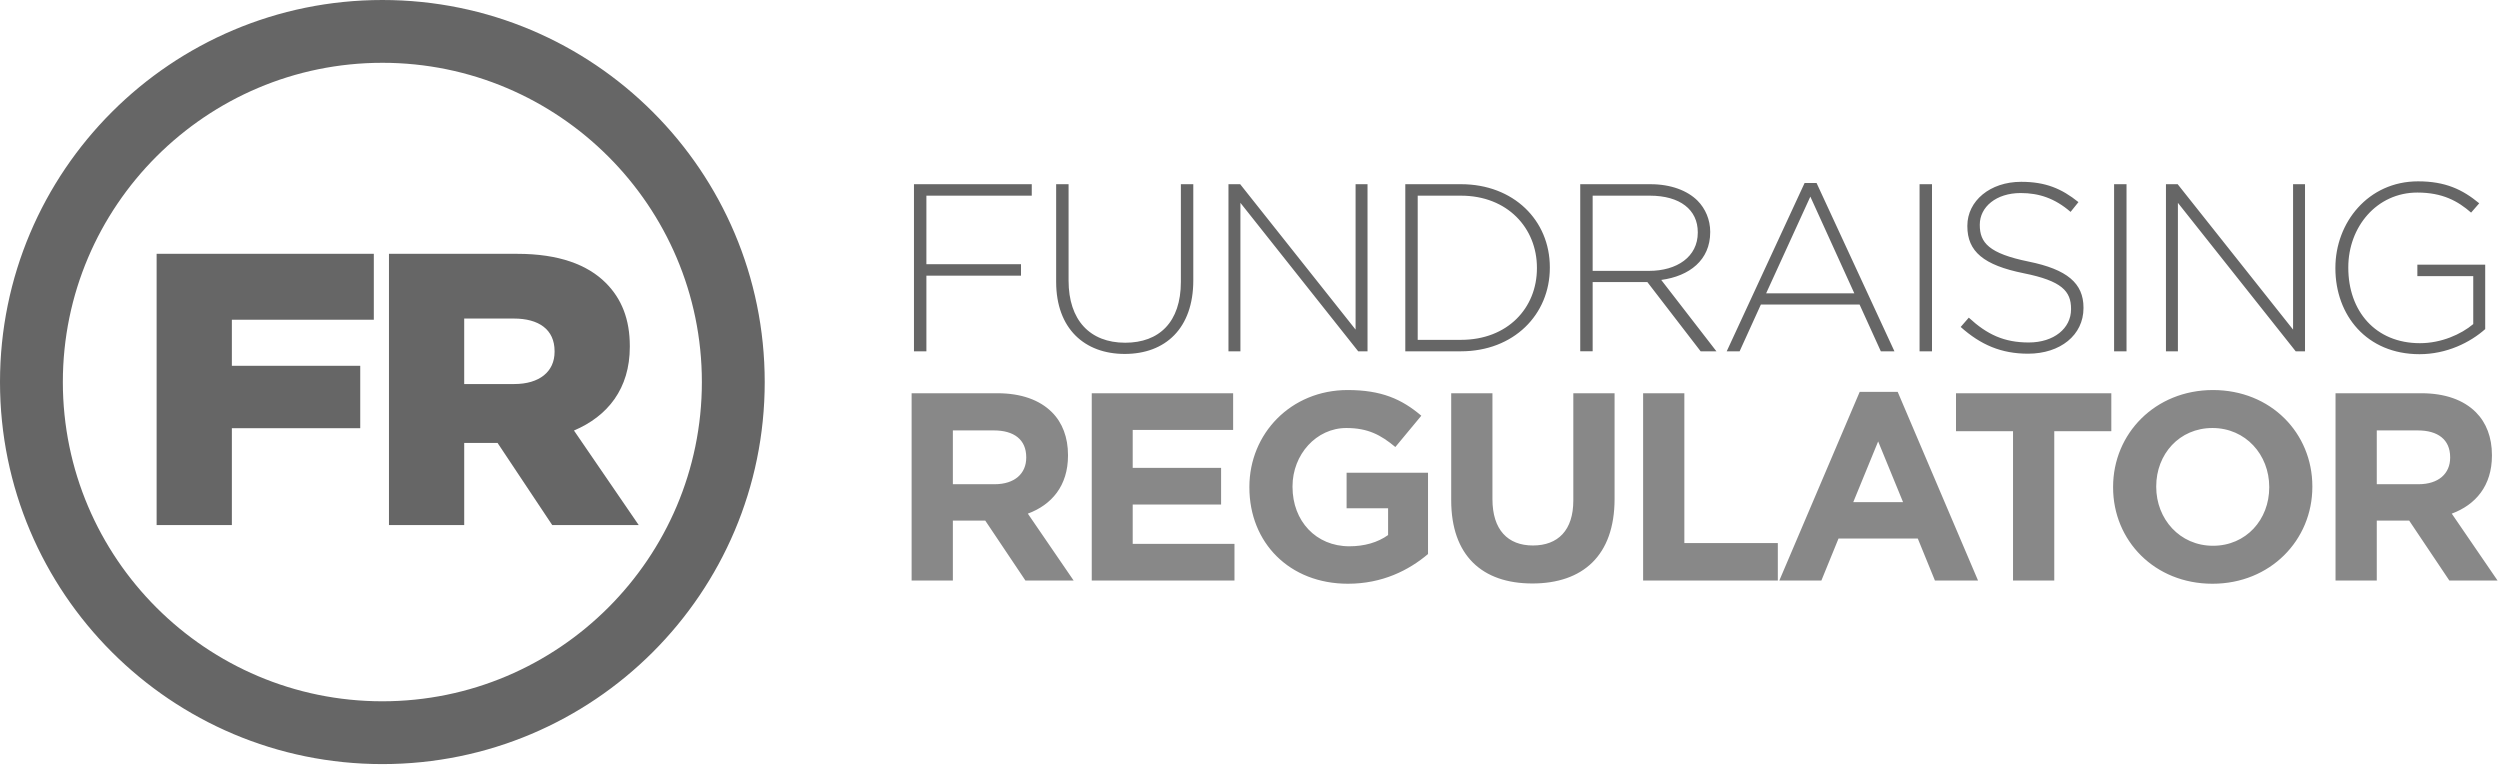
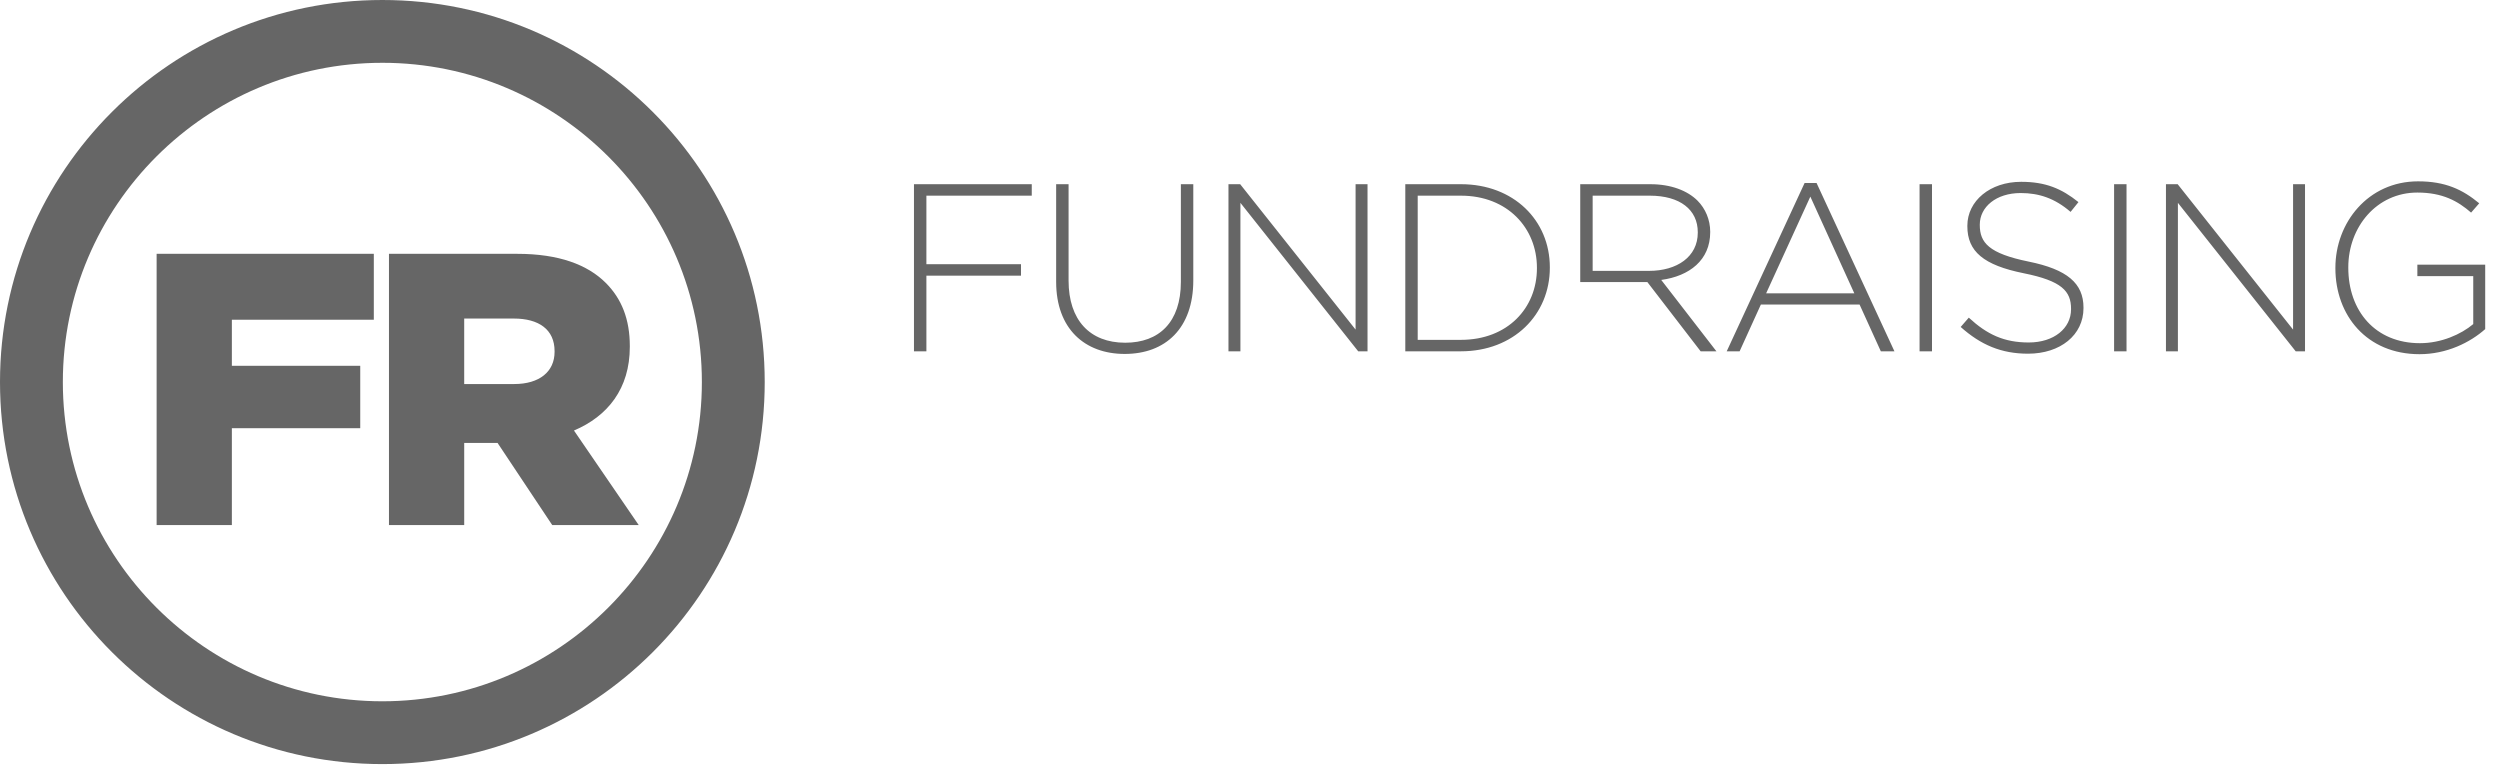
<svg xmlns="http://www.w3.org/2000/svg" width="598" height="183" viewBox="0 0 598 183">
  <g fill="none" fill-rule="evenodd">
    <g fill="#666666">
      <path d="M91.46 0C40.948 0 0 40.913 0 91.383c0 50.472 40.948 91.388 91.46 91.388 50.513 0 91.46-40.916 91.46-91.388C182.92 40.913 141.973 0 91.46 0m0 15.022c42.143 0 76.427 34.256 76.427 76.361 0 42.107-34.284 76.365-76.427 76.365-42.143 0-76.427-34.258-76.427-76.365 0-42.105 34.284-76.36 76.427-76.36" />
      <path d="M37.464 60.717h51.954v15.758H55.462v11.03h30.707v14.924H55.462v23.174H37.464zM123.005 91.862c6.03 0 9.649-2.967 9.649-7.695v-.183c0-5.191-3.804-7.788-9.74-7.788h-11.877v15.666h11.968zM93.04 60.716h30.705c9.93 0 16.793 2.595 21.155 6.953 3.801 3.798 5.751 8.712 5.751 15.11v.184c0 10.011-5.287 16.594-13.359 20.02l15.492 22.62h-20.688l-13.08-19.653h-7.979v19.652H93.04V60.716z" />
    </g>
-     <path fill="#666666" d="M218.621 44.06h28.175v2.745h-25.203V63.19h22.631v2.745h-22.63v18.097h-2.973zM252.631 67.415V44.061h2.972v23.068c0 9.424 5.086 14.85 13.545 14.85 8.116 0 13.317-4.914 13.317-14.564V44.061h2.97v23.014c0 11.478-6.685 17.587-16.402 17.587-9.6 0-16.402-6.05-16.402-17.247M293.85 44.06h2.8l27.605 34.778V44.06h2.857v39.972h-2.229l-28.176-35.513v35.513h-2.857zM349.464 81.292c11.142 0 18.17-7.594 18.17-17.13v-.117c0-9.477-7.028-17.24-18.17-17.24h-10.348v34.487h10.348zm-13.317-37.231h13.317c12.572 0 21.258 8.624 21.258 19.874v.11c0 11.25-8.686 19.987-21.258 19.987h-13.317V44.061zM394.449 64.791c6.689 0 11.66-3.37 11.66-9.137v-.113c0-5.367-4.228-8.737-11.487-8.737h-13.659v17.987h13.486zm-16.455-20.729h16.8c4.917 0 8.859 1.543 11.257 3.939 1.884 1.887 3.03 4.569 3.03 7.423v.117c0 6.681-4.973 10.506-11.714 11.419l13.2 17.071h-3.773L394.05 67.473h-13.088V84.03h-2.97V44.062zM443.552 70.16l-10.517-23.128-10.572 23.127h21.089zm-11.89-26.385h2.862l18.625 40.257h-3.255l-5.086-11.191h-23.604l-5.088 11.191h-3.085l18.63-40.257zM459.16 84.032h2.974V44.06h-2.974zM468.994 78.209l1.943-2.227c4.4 4.051 8.459 5.939 14.344 5.939 6.002 0 10.115-3.368 10.115-7.939v-.115c0-4.224-2.229-6.68-11.315-8.505-9.598-1.939-13.489-5.199-13.489-11.248v-.117c0-5.938 5.431-10.507 12.863-10.507 5.827 0 9.654 1.602 13.713 4.854l-1.884 2.342c-3.774-3.257-7.547-4.51-11.946-4.51-5.885 0-9.771 3.367-9.771 7.536v.117c0 4.224 2.17 6.796 11.655 8.737 9.258 1.88 13.149 5.192 13.149 11.016v.117c0 6.451-5.546 10.905-13.259 10.905-6.405 0-11.318-2.112-16.118-6.395M505.69 84.032h2.975V44.06h-2.974zM518.097 44.06h2.8l27.605 34.778V44.06h2.857v39.972h-2.229l-28.176-35.513v35.513h-2.857zM558.625 64.162v-.117c0-10.788 7.83-20.668 19.776-20.668 6.514 0 10.627 1.941 14.628 5.252l-1.943 2.227c-3.143-2.74-6.802-4.796-12.856-4.796-9.72 0-16.518 8.225-16.518 17.875v.11c0 10.34 6.457 18.046 17.144 18.046 5.086 0 9.83-2.11 12.745-4.569V66.045h-13.37v-2.74h16.228v15.416c-3.6 3.199-9.2 6-15.715 6-12.63 0-20.12-9.309-20.12-20.559" />
-     <path fill="#888888" d="M237.916 115.825c4.803 0 7.559-2.562 7.559-6.341v-.125c0-4.224-2.946-6.404-7.75-6.404h-9.8v12.87h9.991zm-19.858-21.762h20.5c5.7 0 10.118 1.597 13.067 4.543 2.498 2.494 3.841 6.014 3.841 10.24v.13c0 7.233-3.907 11.774-9.607 13.886l10.955 16.001h-11.531l-9.61-14.338h-7.748v14.338h-9.867v-44.8zM261.146 94.063h33.82v8.77h-24.023v9.088h21.143v8.768h-21.143v9.405h24.344v8.77h-34.141zM298.852 116.592v-.128c0-12.737 9.93-23.167 23.507-23.167 8.077 0 12.945 2.173 17.618 6.142l-6.21 7.487c-3.462-2.88-6.54-4.546-11.724-4.546-7.177 0-12.874 6.337-12.874 13.953v.13c0 8.192 5.634 14.208 13.575 14.208 3.59 0 6.794-.897 9.288-2.686v-6.402h-9.926v-8.51h19.475v19.455c-4.613 3.904-10.955 7.103-19.154 7.103-13.966 0-23.575-9.791-23.575-23.039M347.128 119.662V94.064h9.865v25.343c0 7.297 3.654 11.072 9.673 11.072 6.02 0 9.672-3.646 9.672-10.756V94.064h9.868v25.277c0 13.569-7.625 20.226-19.67 20.226-12.039 0-19.408-6.718-19.408-19.905M393.033 94.063h9.865v35.84h22.357v8.96h-32.222zM455.212 120.113l-5.958-14.528-5.955 14.528h11.913zM444.834 93.74h9.096l19.216 45.124h-10.312l-4.1-10.051h-18.96l-4.1 10.05h-10.059l19.219-45.123zM481.516 103.148h-13.642v-9.086h37.153v9.086H491.38v35.714h-9.865zM542.802 116.592v-.128c0-7.679-5.639-14.084-13.58-14.084-7.947 0-13.453 6.274-13.453 13.953v.13c0 7.68 5.637 14.084 13.578 14.084 7.945 0 13.455-6.276 13.455-13.955m-37.35 0v-.128c0-12.737 10.057-23.167 23.895-23.167 13.84 0 23.768 10.301 23.768 23.036v.13c0 12.735-10.058 23.168-23.893 23.168s-23.77-10.304-23.77-23.039M578.516 115.825c4.805 0 7.56-2.562 7.56-6.341v-.125c0-4.224-2.948-6.404-7.752-6.404h-9.8v12.87h9.992zM558.66 94.063h20.498c5.7 0 10.12 1.597 13.069 4.543 2.496 2.494 3.844 6.014 3.844 10.24v.13c0 7.233-3.907 11.774-9.61 13.886l10.955 16.001h-11.531l-9.612-14.338h-7.749v14.338h-9.864v-44.8z" />
+     <path fill="#666666" d="M218.621 44.06h28.175v2.745h-25.203V63.19h22.631v2.745h-22.63v18.097h-2.973zM252.631 67.415V44.061h2.972v23.068c0 9.424 5.086 14.85 13.545 14.85 8.116 0 13.317-4.914 13.317-14.564V44.061h2.97v23.014c0 11.478-6.685 17.587-16.402 17.587-9.6 0-16.402-6.05-16.402-17.247M293.85 44.06h2.8l27.605 34.778V44.06h2.857v39.972h-2.229l-28.176-35.513v35.513h-2.857zM349.464 81.292c11.142 0 18.17-7.594 18.17-17.13v-.117c0-9.477-7.028-17.24-18.17-17.24h-10.348v34.487h10.348zm-13.317-37.231h13.317c12.572 0 21.258 8.624 21.258 19.874v.11c0 11.25-8.686 19.987-21.258 19.987h-13.317V44.061zM394.449 64.791c6.689 0 11.66-3.37 11.66-9.137v-.113c0-5.367-4.228-8.737-11.487-8.737h-13.659v17.987h13.486zm-16.455-20.729h16.8c4.917 0 8.859 1.543 11.257 3.939 1.884 1.887 3.03 4.569 3.03 7.423v.117c0 6.681-4.973 10.506-11.714 11.419l13.2 17.071h-3.773L394.05 67.473h-13.088h-2.97V44.062zM443.552 70.16l-10.517-23.128-10.572 23.127h21.089zm-11.89-26.385h2.862l18.625 40.257h-3.255l-5.086-11.191h-23.604l-5.088 11.191h-3.085l18.63-40.257zM459.16 84.032h2.974V44.06h-2.974zM468.994 78.209l1.943-2.227c4.4 4.051 8.459 5.939 14.344 5.939 6.002 0 10.115-3.368 10.115-7.939v-.115c0-4.224-2.229-6.68-11.315-8.505-9.598-1.939-13.489-5.199-13.489-11.248v-.117c0-5.938 5.431-10.507 12.863-10.507 5.827 0 9.654 1.602 13.713 4.854l-1.884 2.342c-3.774-3.257-7.547-4.51-11.946-4.51-5.885 0-9.771 3.367-9.771 7.536v.117c0 4.224 2.17 6.796 11.655 8.737 9.258 1.88 13.149 5.192 13.149 11.016v.117c0 6.451-5.546 10.905-13.259 10.905-6.405 0-11.318-2.112-16.118-6.395M505.69 84.032h2.975V44.06h-2.974zM518.097 44.06h2.8l27.605 34.778V44.06h2.857v39.972h-2.229l-28.176-35.513v35.513h-2.857zM558.625 64.162v-.117c0-10.788 7.83-20.668 19.776-20.668 6.514 0 10.627 1.941 14.628 5.252l-1.943 2.227c-3.143-2.74-6.802-4.796-12.856-4.796-9.72 0-16.518 8.225-16.518 17.875v.11c0 10.34 6.457 18.046 17.144 18.046 5.086 0 9.83-2.11 12.745-4.569V66.045h-13.37v-2.74h16.228v15.416c-3.6 3.199-9.2 6-15.715 6-12.63 0-20.12-9.309-20.12-20.559" />
  </g>
</svg>